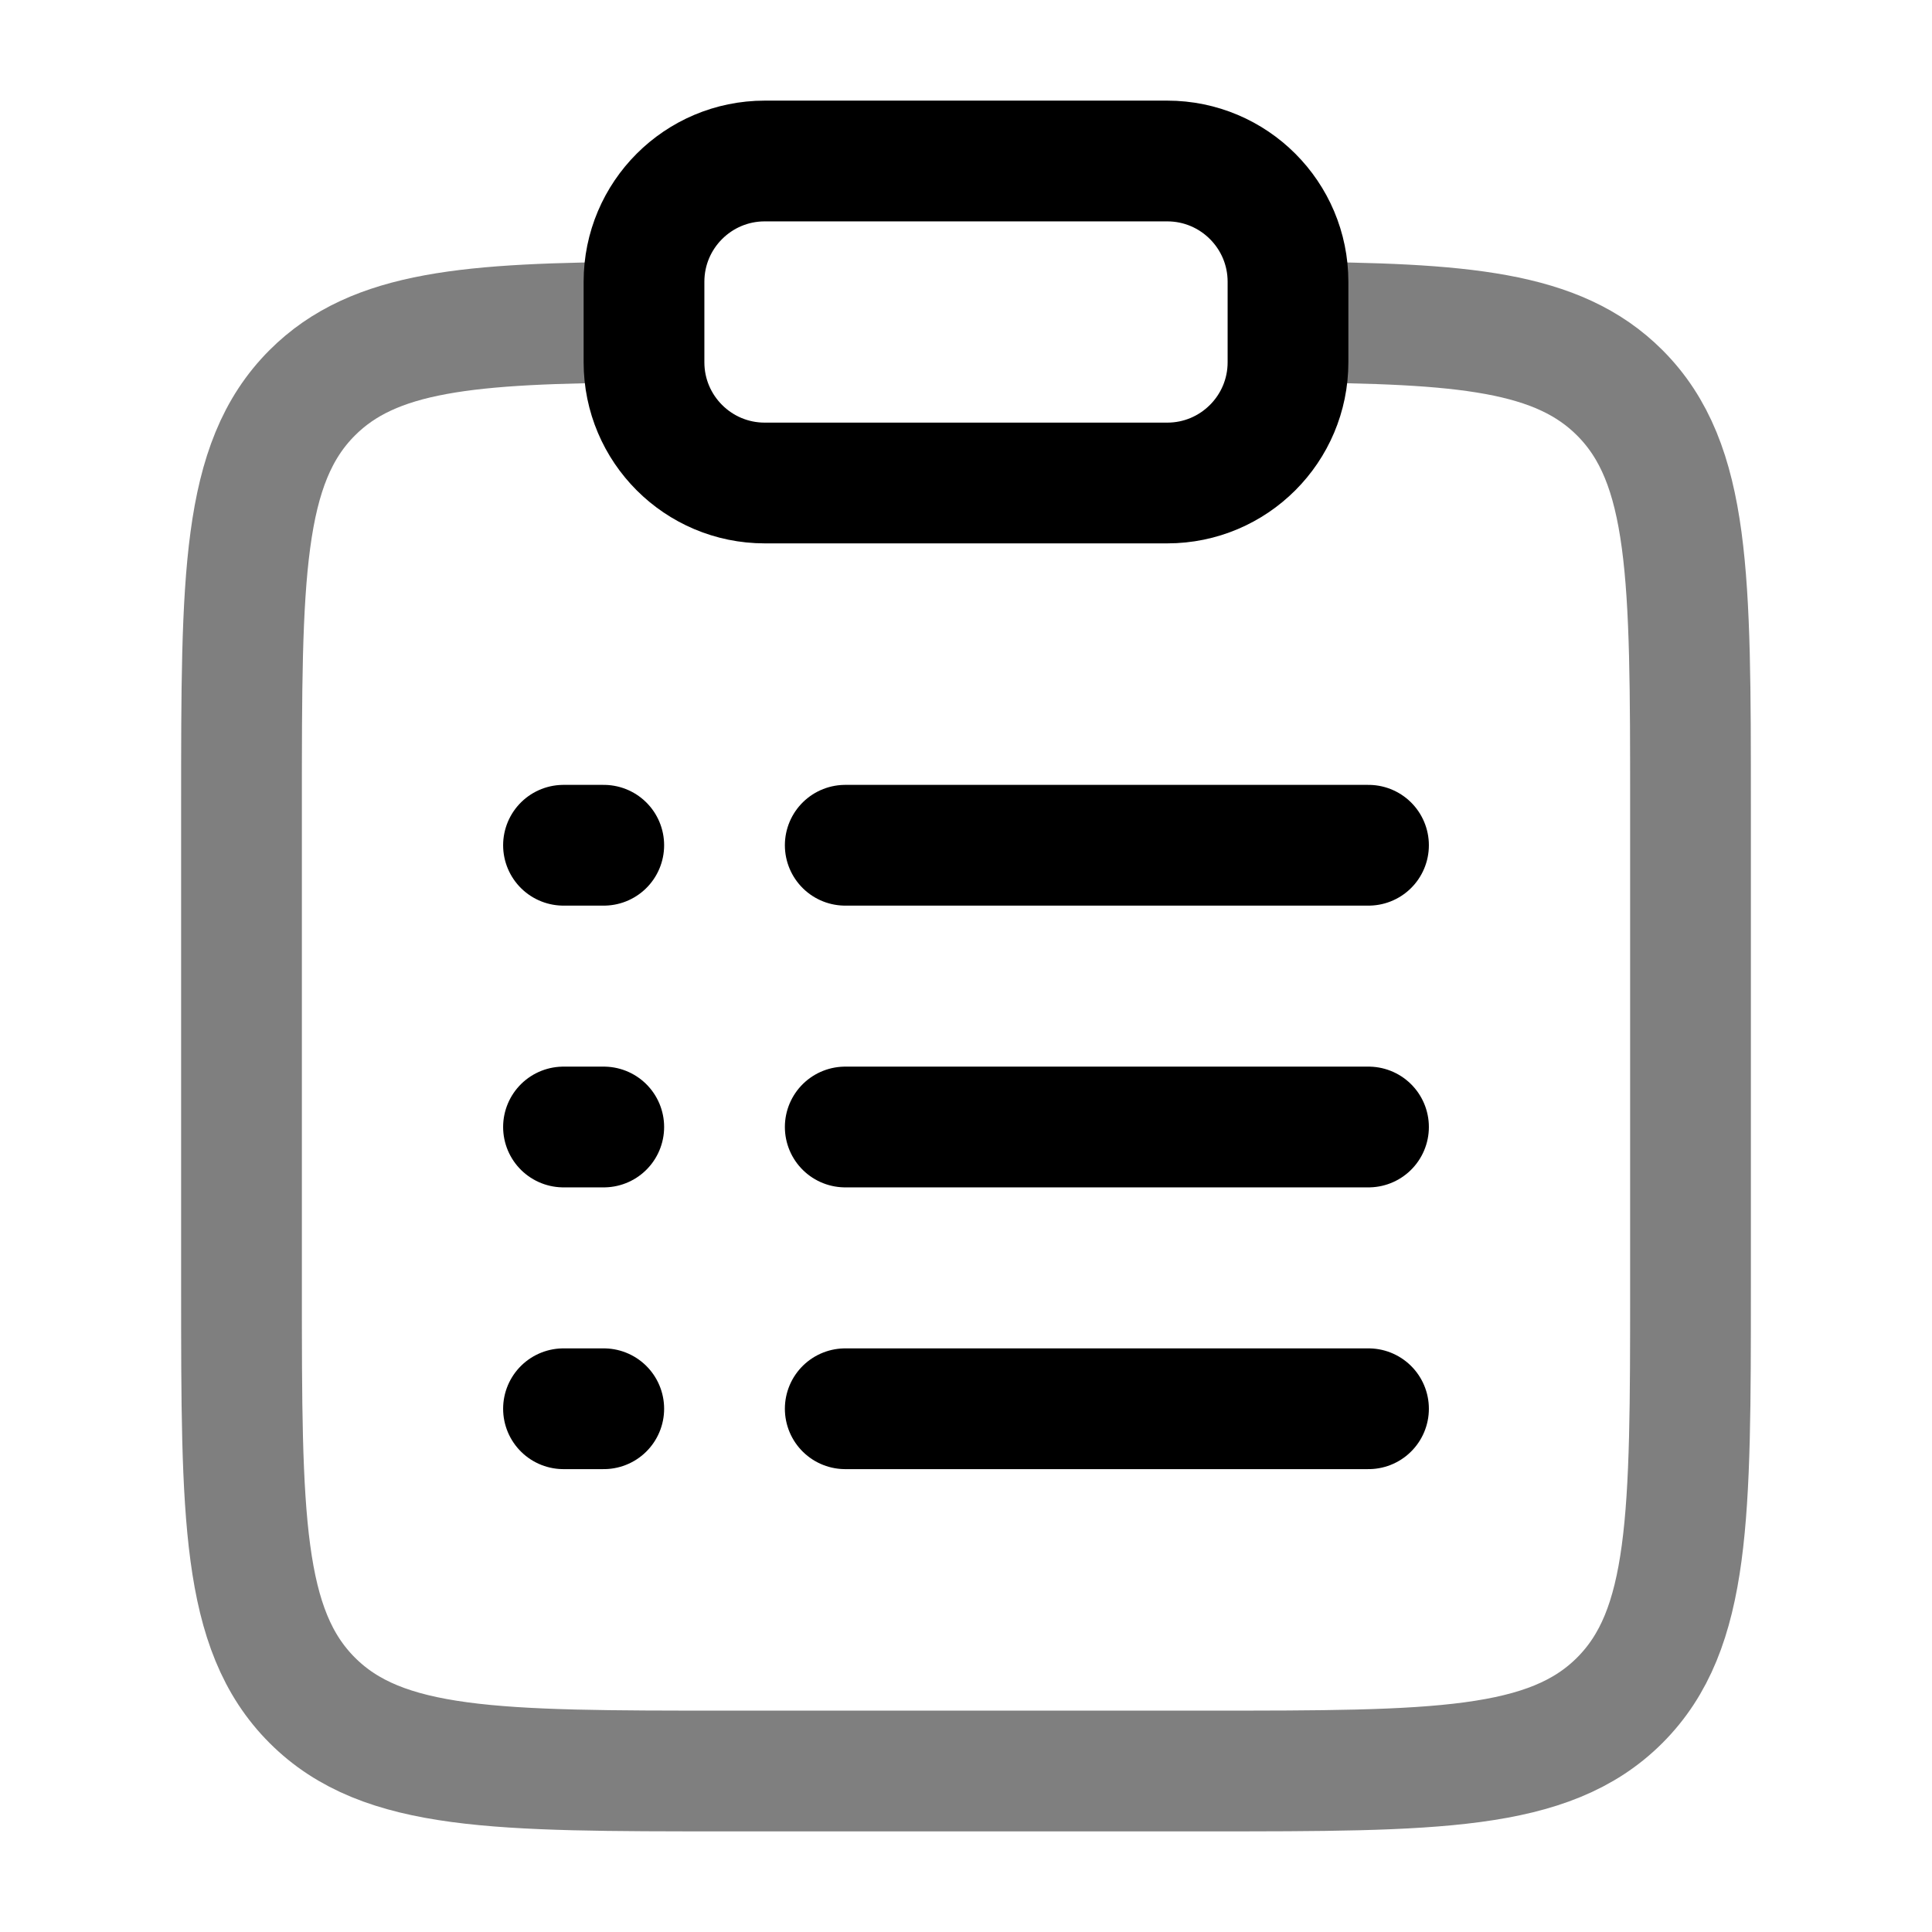
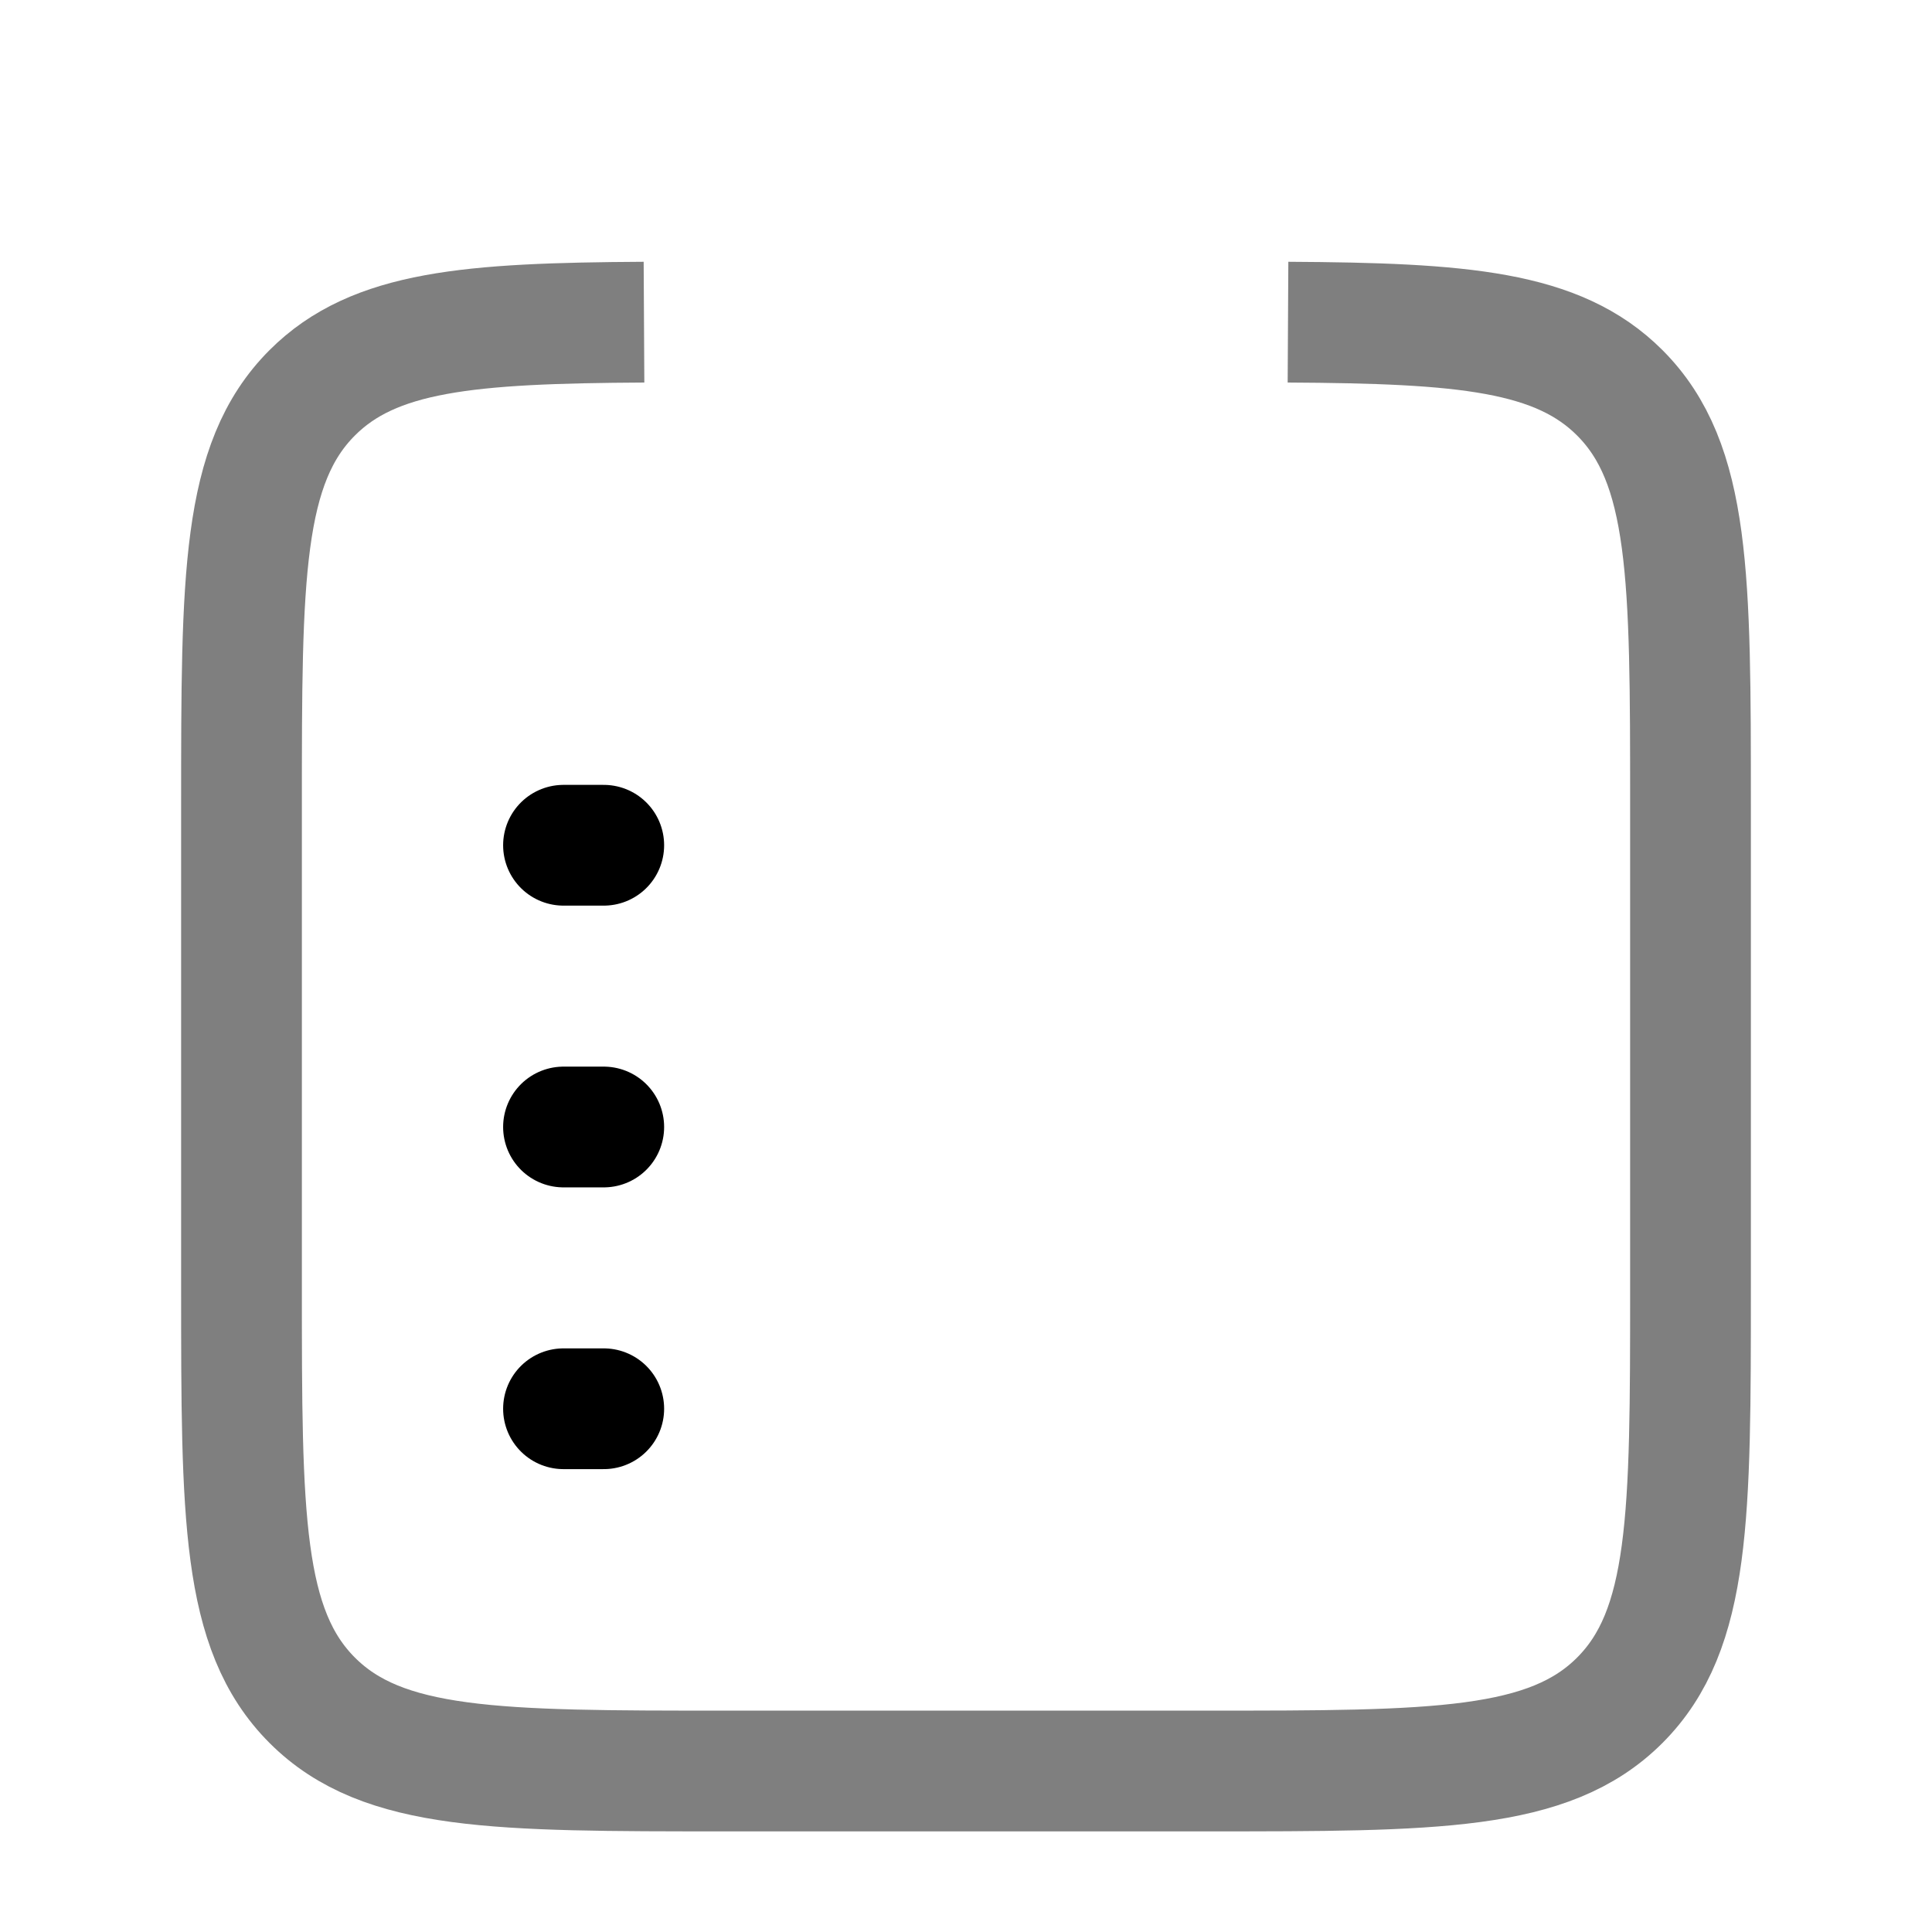
<svg xmlns="http://www.w3.org/2000/svg" fill="none" viewBox="0 0 24 24" height="800px" width="800px">
  <g stroke-width="0" id="SVGRepo_bgCarrier" />
  <g stroke-linejoin="round" stroke-linecap="round" id="SVGRepo_tracerCarrier" />
  <g id="SVGRepo_iconCarrier">
    <path stroke-width="1.5" stroke="#000000" d="M16 4.002C18.175 4.014 19.353 4.111 20.121 4.879C21 5.758 21 7.172 21 10V16C21 18.829 21 20.243 20.121 21.122C19.243 22 17.828 22 15 22H9C6.172 22 4.757 22 3.879 21.122C3 20.243 3 18.829 3 16V10C3 7.172 3 5.758 3.879 4.879C4.647 4.111 5.825 4.014 8 4.002" opacity="0.5" />
-     <path stroke-linecap="round" stroke-width="1.5" stroke="#000000" d="M10.5 14L17 14" />
    <path stroke-linecap="round" stroke-width="1.5" stroke="#000000" d="M7 14H7.5" />
    <path stroke-linecap="round" stroke-width="1.5" stroke="#000000" d="M7 10.5H7.5" />
    <path stroke-linecap="round" stroke-width="1.5" stroke="#000000" d="M7 17.5H7.5" />
-     <path stroke-linecap="round" stroke-width="1.5" stroke="#000000" d="M10.5 10.5H17" />
-     <path stroke-linecap="round" stroke-width="1.5" stroke="#000000" d="M10.5 17.5H17" />
-     <path stroke-width="1.5" stroke="#000000" d="M8 3.5C8 2.672 8.672 2 9.5 2H14.5C15.328 2 16 2.672 16 3.5V4.5C16 5.328 15.328 6 14.5 6H9.5C8.672 6 8 5.328 8 4.5V3.5Z" />
  </g>
</svg>